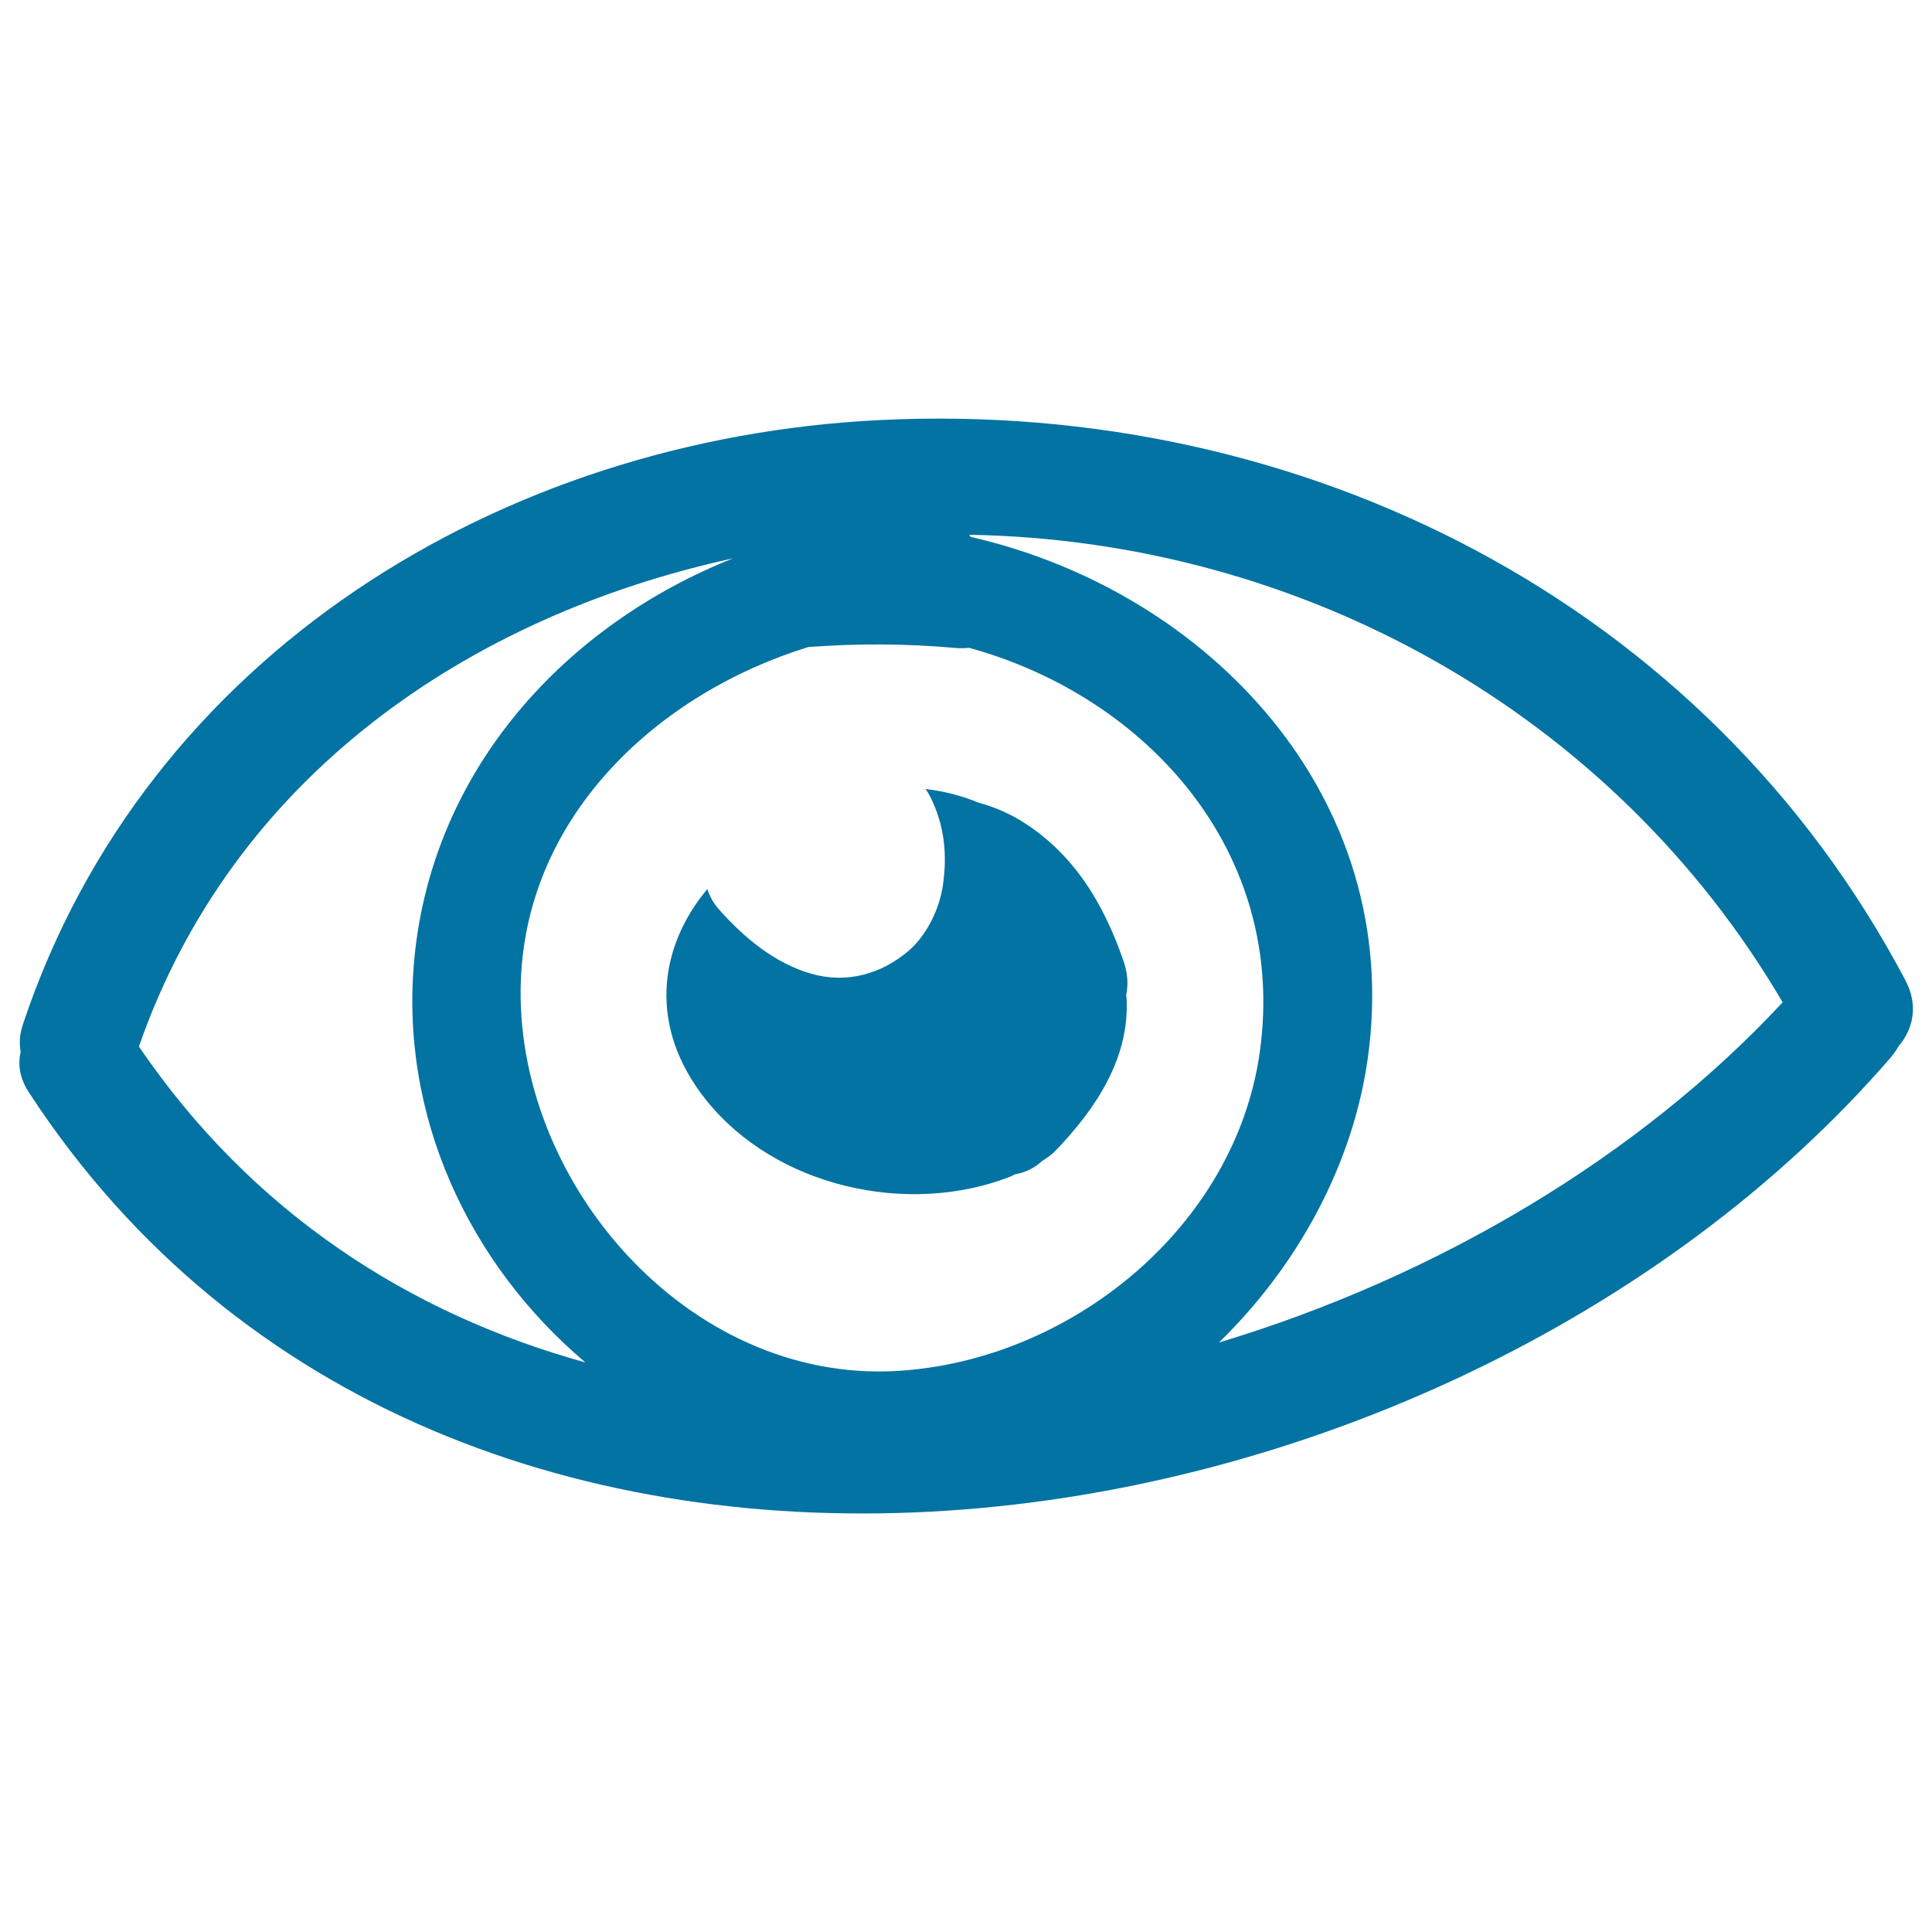
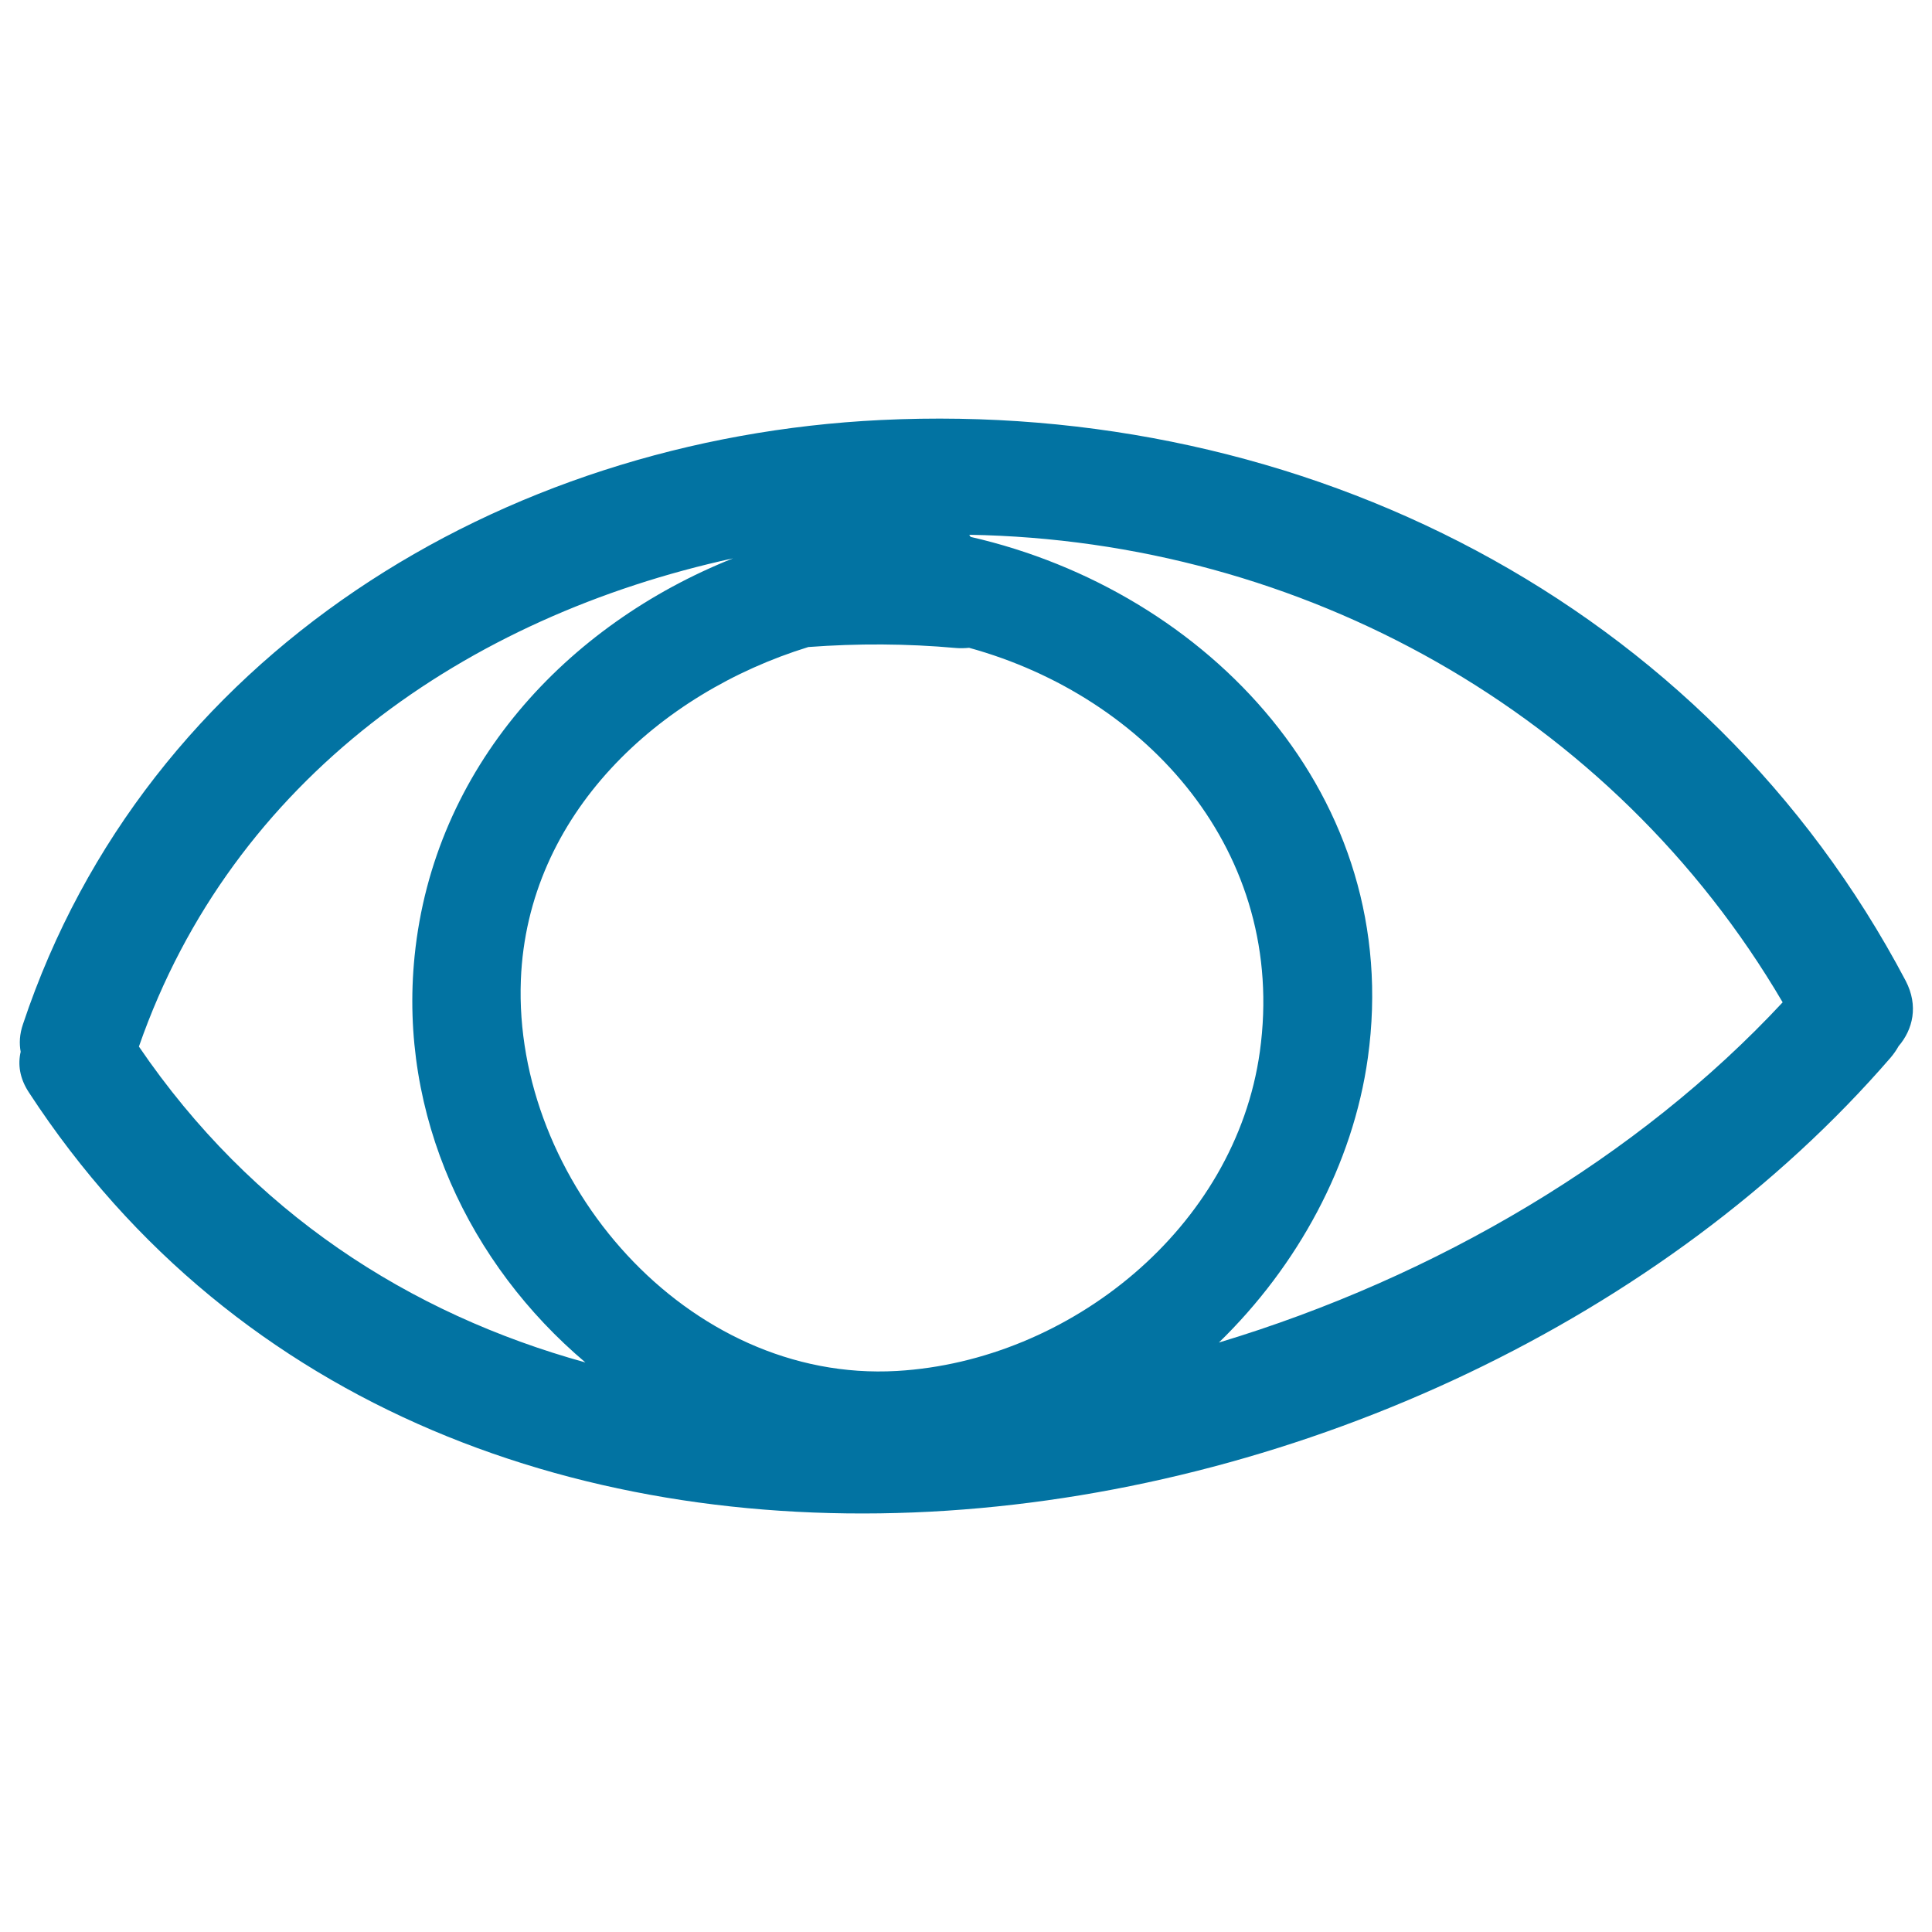
<svg xmlns="http://www.w3.org/2000/svg" viewBox="0 0 1000 1000" style="fill:#0273a2">
  <title>Eye Hand Drawn Variant SVG icon</title>
  <g>
    <g>
      <path d="M455.9,217.4C259.3,226.9,75.6,339,11.9,530.1c-1.8,5.2-2,10-1.2,14.3c-1.5,6.5-0.6,13.7,4.3,21.1c215.9,330.8,729.6,252.4,963.6-18.1c1.6-1.9,3-3.9,4.1-5.9c7.4-8.6,10.4-20.9,3.7-33.8C882.9,311.4,673.8,206.8,455.9,217.4z M71.9,541.7C120.3,402.6,241.8,319,379.4,289c-86.1,34.3-154.9,108.2-164.8,205.8c-8.4,82.7,28.4,159.7,88.4,210.4C211.9,680,130.4,627.6,71.9,541.7z M464.3,709.6c-108.8,6.3-198.8-98.7-194.7-202.5c3.4-85.7,71.3-148.3,148.8-172.2c25.5-1.9,50.9-1.8,76.4,0.5c2.4,0.2,4.7,0.1,6.8-0.1c92,25.3,164.8,105.7,150.5,209C639.4,635.6,553.6,704.4,464.3,709.6z M630.9,694.9c40.8-39.7,69.4-92.1,77.1-147.4c18.8-135.3-82.9-241.6-205.6-269.6c-0.3-0.4-0.5-0.7-0.7-1.1c172.1,2.9,333.1,92.2,421,242C848,599.1,743.4,661,630.9,694.9z" />
-       <path d="M581.6,497.6c-10.4-30.2-26.2-56.6-54.2-73.4c-6.6-3.9-13.5-6.7-20.8-8.7c-8.9-3.7-18.1-6-27.5-7.1c0.8,1.2,1.6,2.4,2.3,3.8c7.5,14.9,9,30,6.6,46.3c-1.8,12.2-8.5,25.9-18,33.9c-14.2,11.9-31.9,16.8-50.1,11.6c-18.9-5.4-34.8-18.7-47.6-33.1c-2.9-3.2-4.9-6.8-6.2-10.7c-25.5,30.5-30.6,71.7-0.6,109.2C401.6,614.5,470,629.7,523,609c0.8-0.3,1.4-0.8,2.2-1.1c5.3-1,10.2-3.2,14.1-6.9c2.6-1.6,5.2-3.4,7.6-6c20.5-21.4,37.9-47.6,36.2-78.4c0-0.5-0.2-1-0.2-1.5C584,509.9,583.8,504.1,581.6,497.6z" />
    </g>
  </g>
</svg>